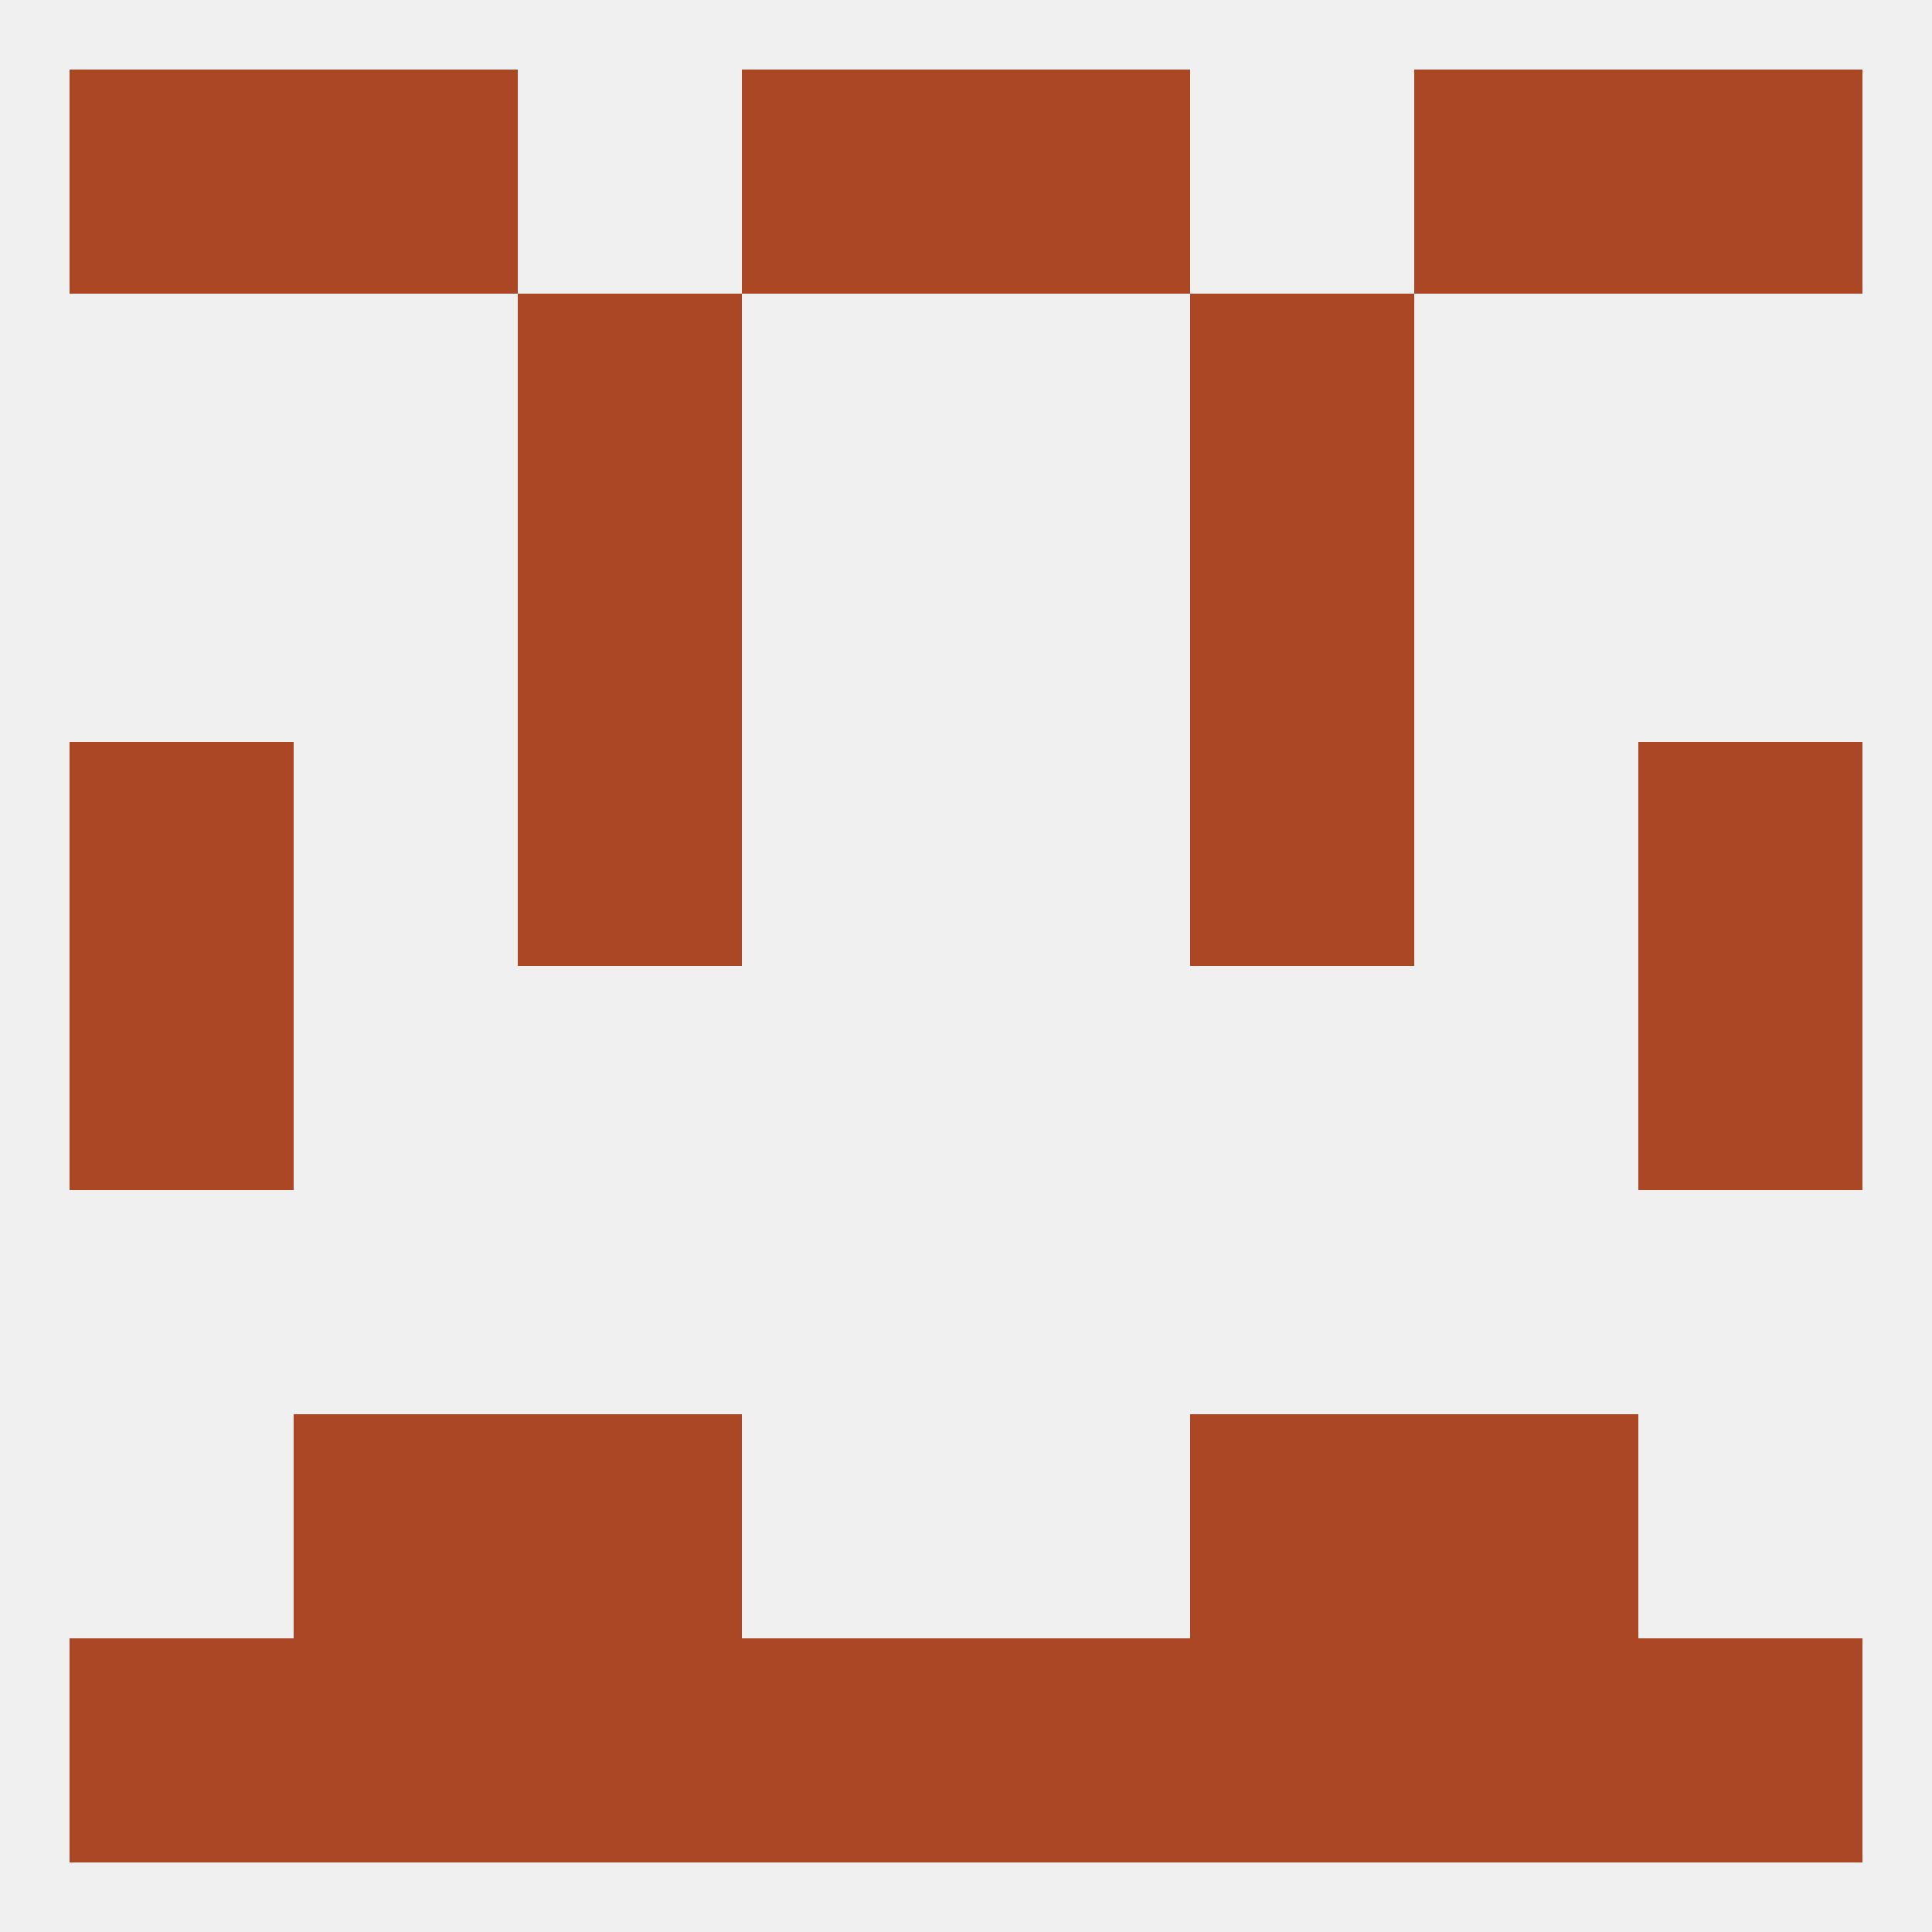
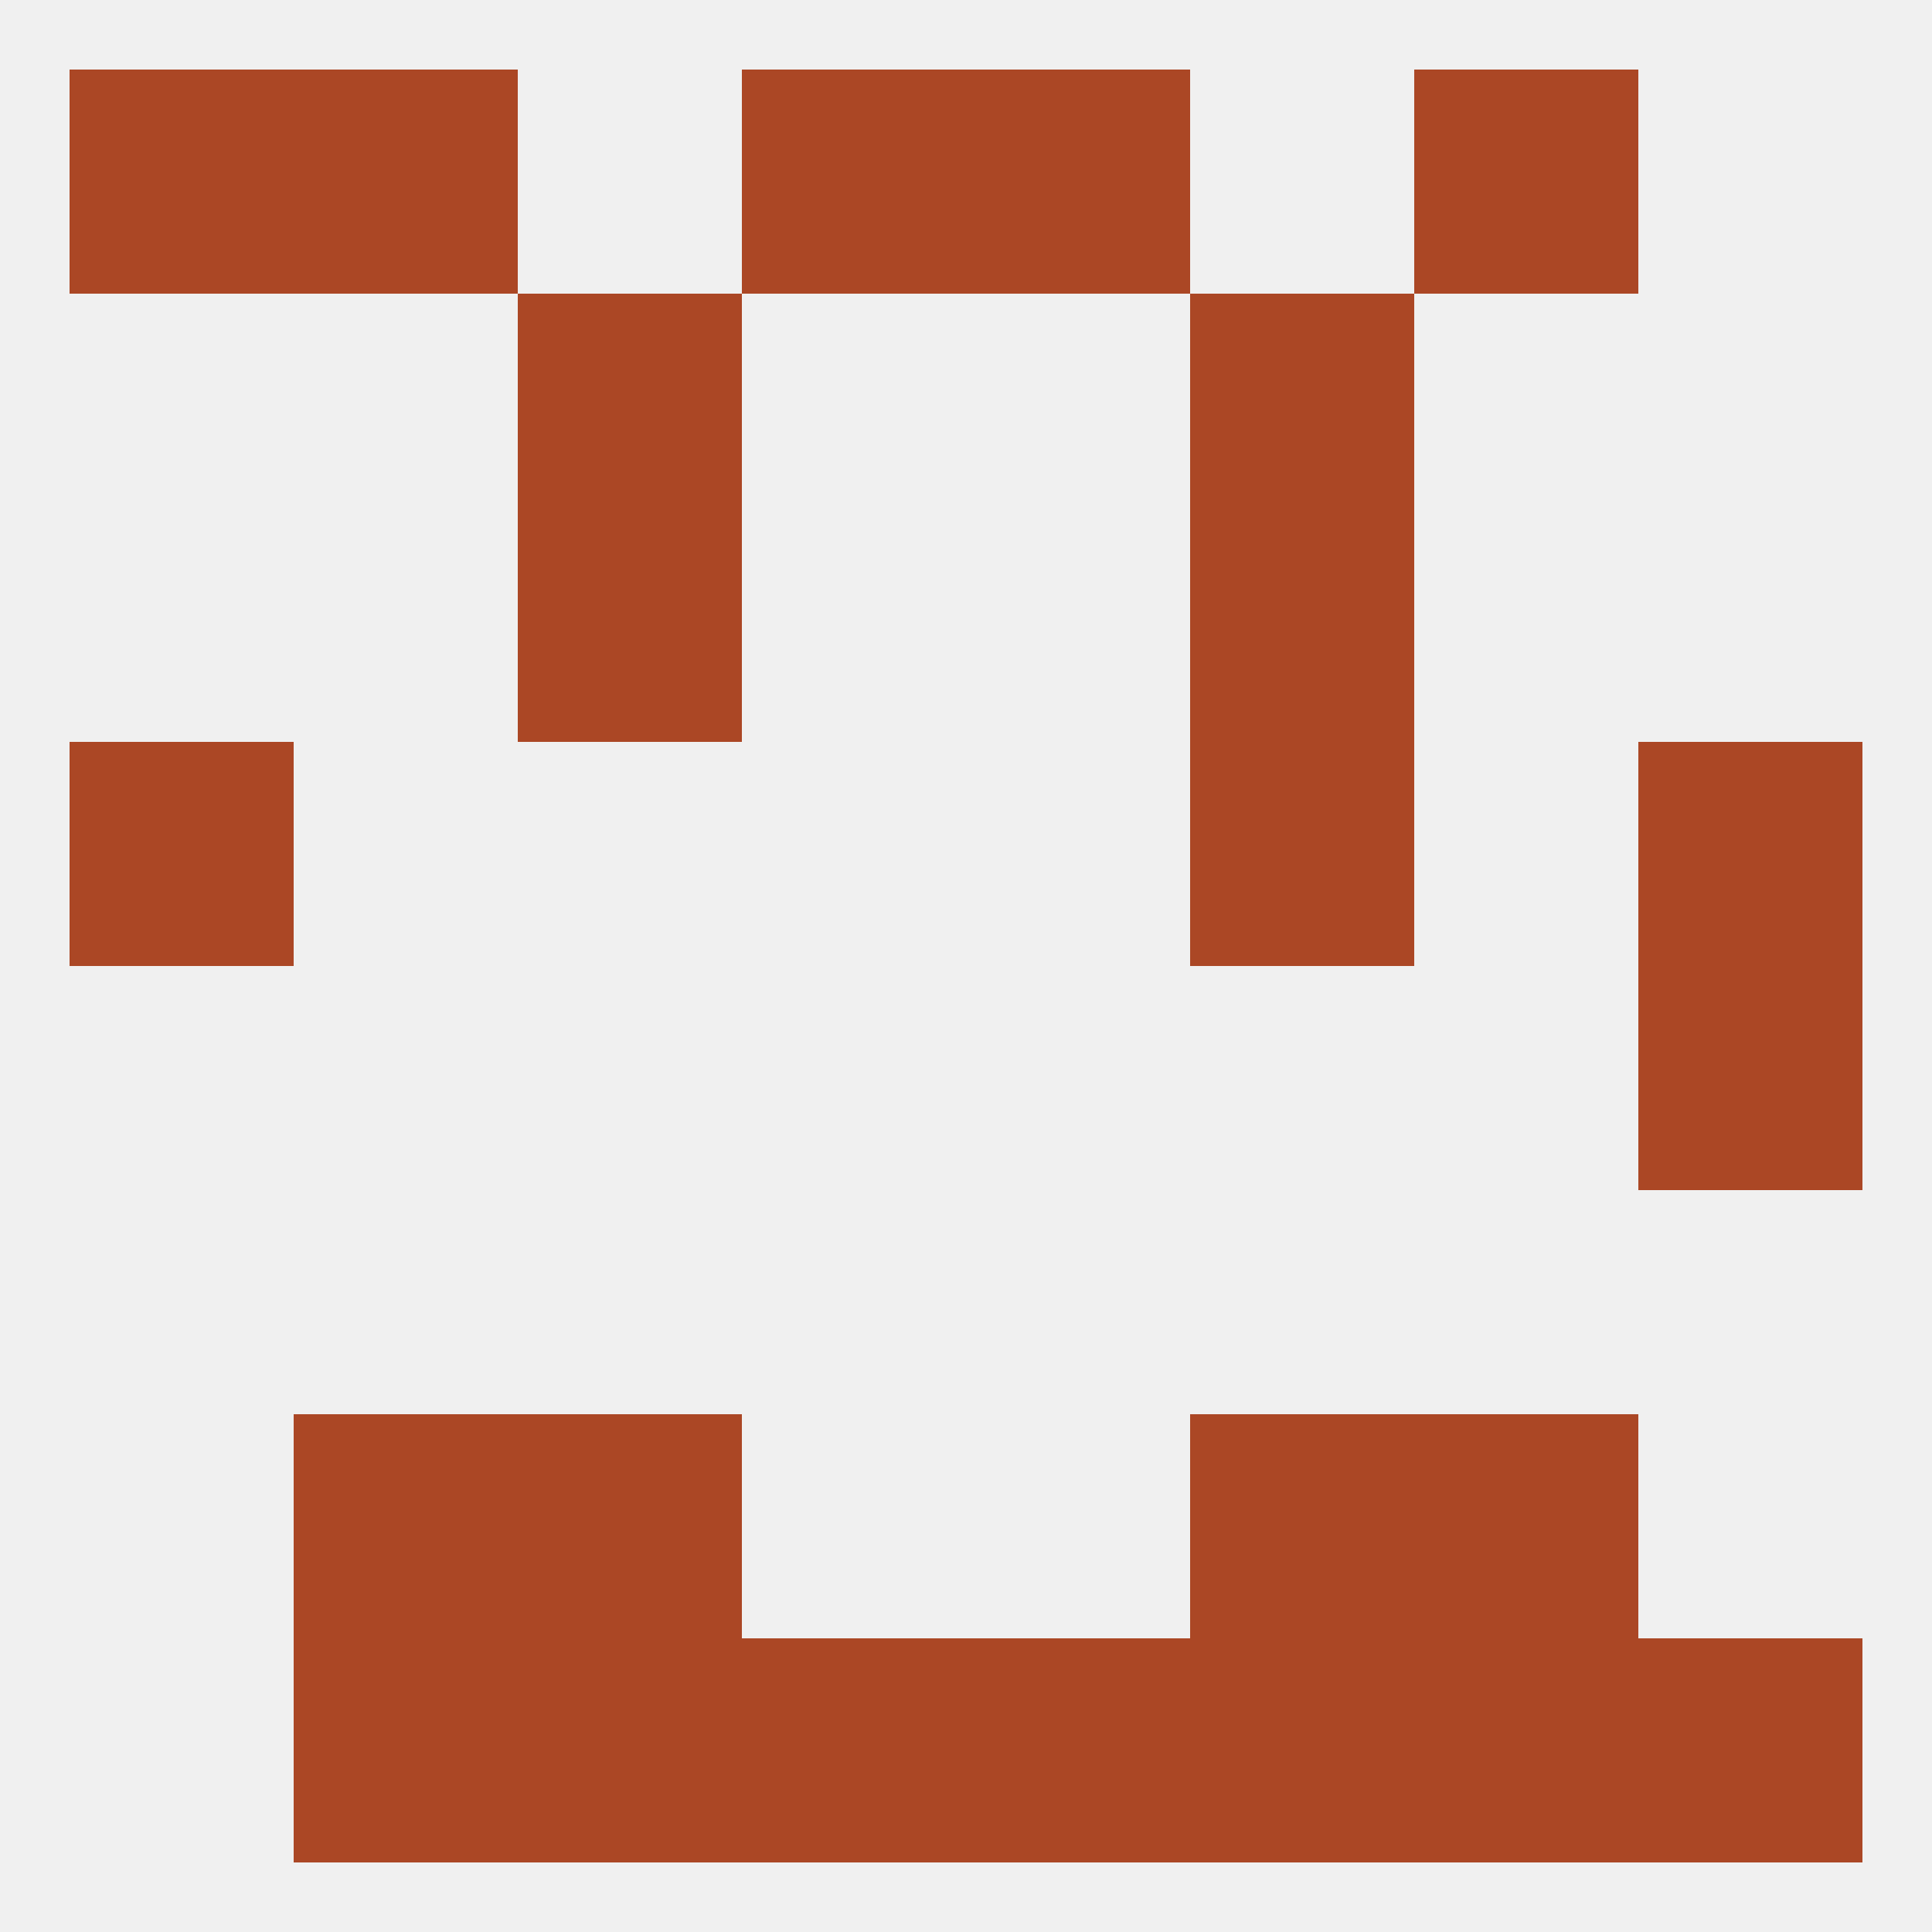
<svg xmlns="http://www.w3.org/2000/svg" version="1.1" baseprofile="full" width="250" height="250" viewBox="0 0 250 250">
  <rect width="100%" height="100%" fill="rgba(240,240,240,255)" />
-   <rect x="9" y="212" width="29" height="29" fill="rgba(171,71,37,255)" />
  <rect x="212" y="212" width="29" height="29" fill="rgba(171,71,37,255)" />
  <rect x="154" y="212" width="29" height="29" fill="rgba(171,71,37,255)" />
  <rect x="96" y="212" width="29" height="29" fill="rgba(171,71,37,255)" />
  <rect x="38" y="212" width="29" height="29" fill="rgba(171,71,37,255)" />
  <rect x="183" y="212" width="29" height="29" fill="rgba(171,71,37,255)" />
  <rect x="67" y="212" width="29" height="29" fill="rgba(171,71,37,255)" />
  <rect x="125" y="212" width="29" height="29" fill="rgba(171,71,37,255)" />
  <rect x="38" y="183" width="29" height="29" fill="rgba(171,71,37,255)" />
  <rect x="183" y="183" width="29" height="29" fill="rgba(171,71,37,255)" />
  <rect x="67" y="183" width="29" height="29" fill="rgba(171,71,37,255)" />
  <rect x="154" y="183" width="29" height="29" fill="rgba(171,71,37,255)" />
-   <rect x="9" y="125" width="29" height="29" fill="rgba(171,71,37,255)" />
  <rect x="212" y="125" width="29" height="29" fill="rgba(171,71,37,255)" />
  <rect x="9" y="96" width="29" height="29" fill="rgba(171,71,37,255)" />
  <rect x="212" y="96" width="29" height="29" fill="rgba(171,71,37,255)" />
-   <rect x="67" y="96" width="29" height="29" fill="rgba(171,71,37,255)" />
  <rect x="154" y="96" width="29" height="29" fill="rgba(171,71,37,255)" />
  <rect x="67" y="67" width="29" height="29" fill="rgba(171,71,37,255)" />
  <rect x="154" y="67" width="29" height="29" fill="rgba(171,71,37,255)" />
  <rect x="67" y="38" width="29" height="29" fill="rgba(171,71,37,255)" />
  <rect x="154" y="38" width="29" height="29" fill="rgba(171,71,37,255)" />
  <rect x="38" y="9" width="29" height="29" fill="rgba(171,71,37,255)" />
  <rect x="183" y="9" width="29" height="29" fill="rgba(171,71,37,255)" />
  <rect x="96" y="9" width="29" height="29" fill="rgba(171,71,37,255)" />
  <rect x="125" y="9" width="29" height="29" fill="rgba(171,71,37,255)" />
  <rect x="9" y="9" width="29" height="29" fill="rgba(171,71,37,255)" />
-   <rect x="212" y="9" width="29" height="29" fill="rgba(171,71,37,255)" />
</svg>